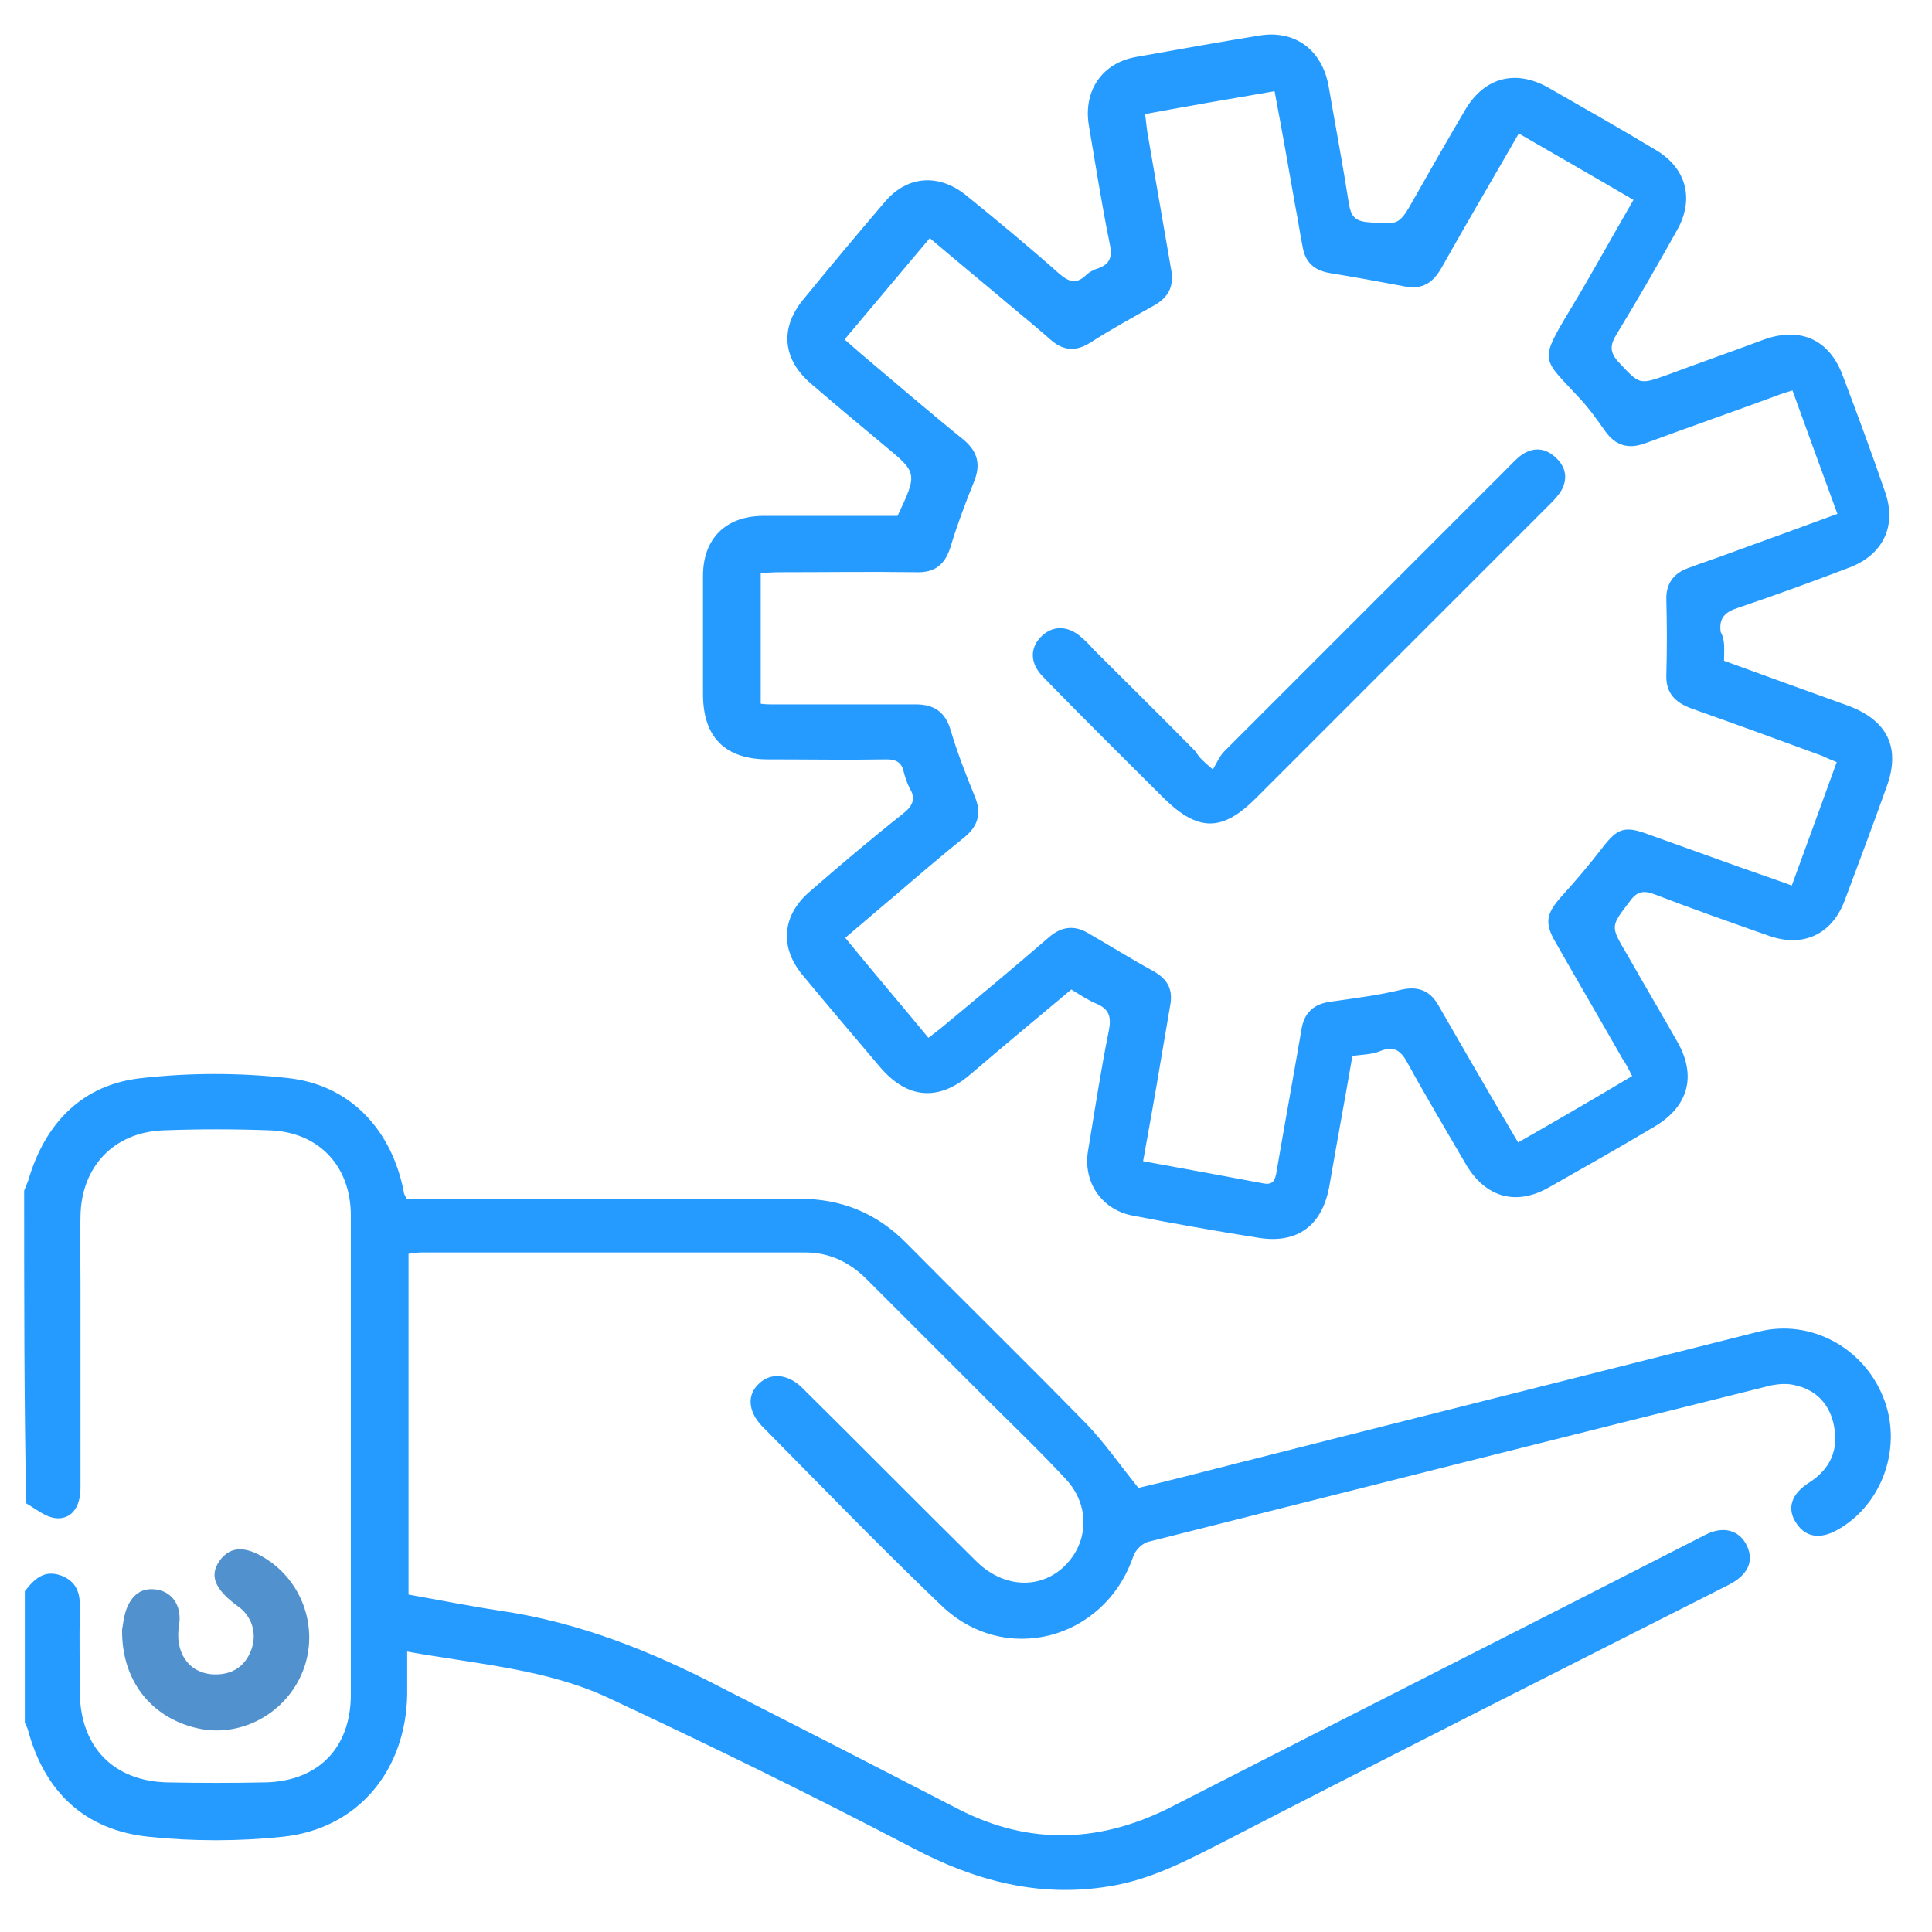
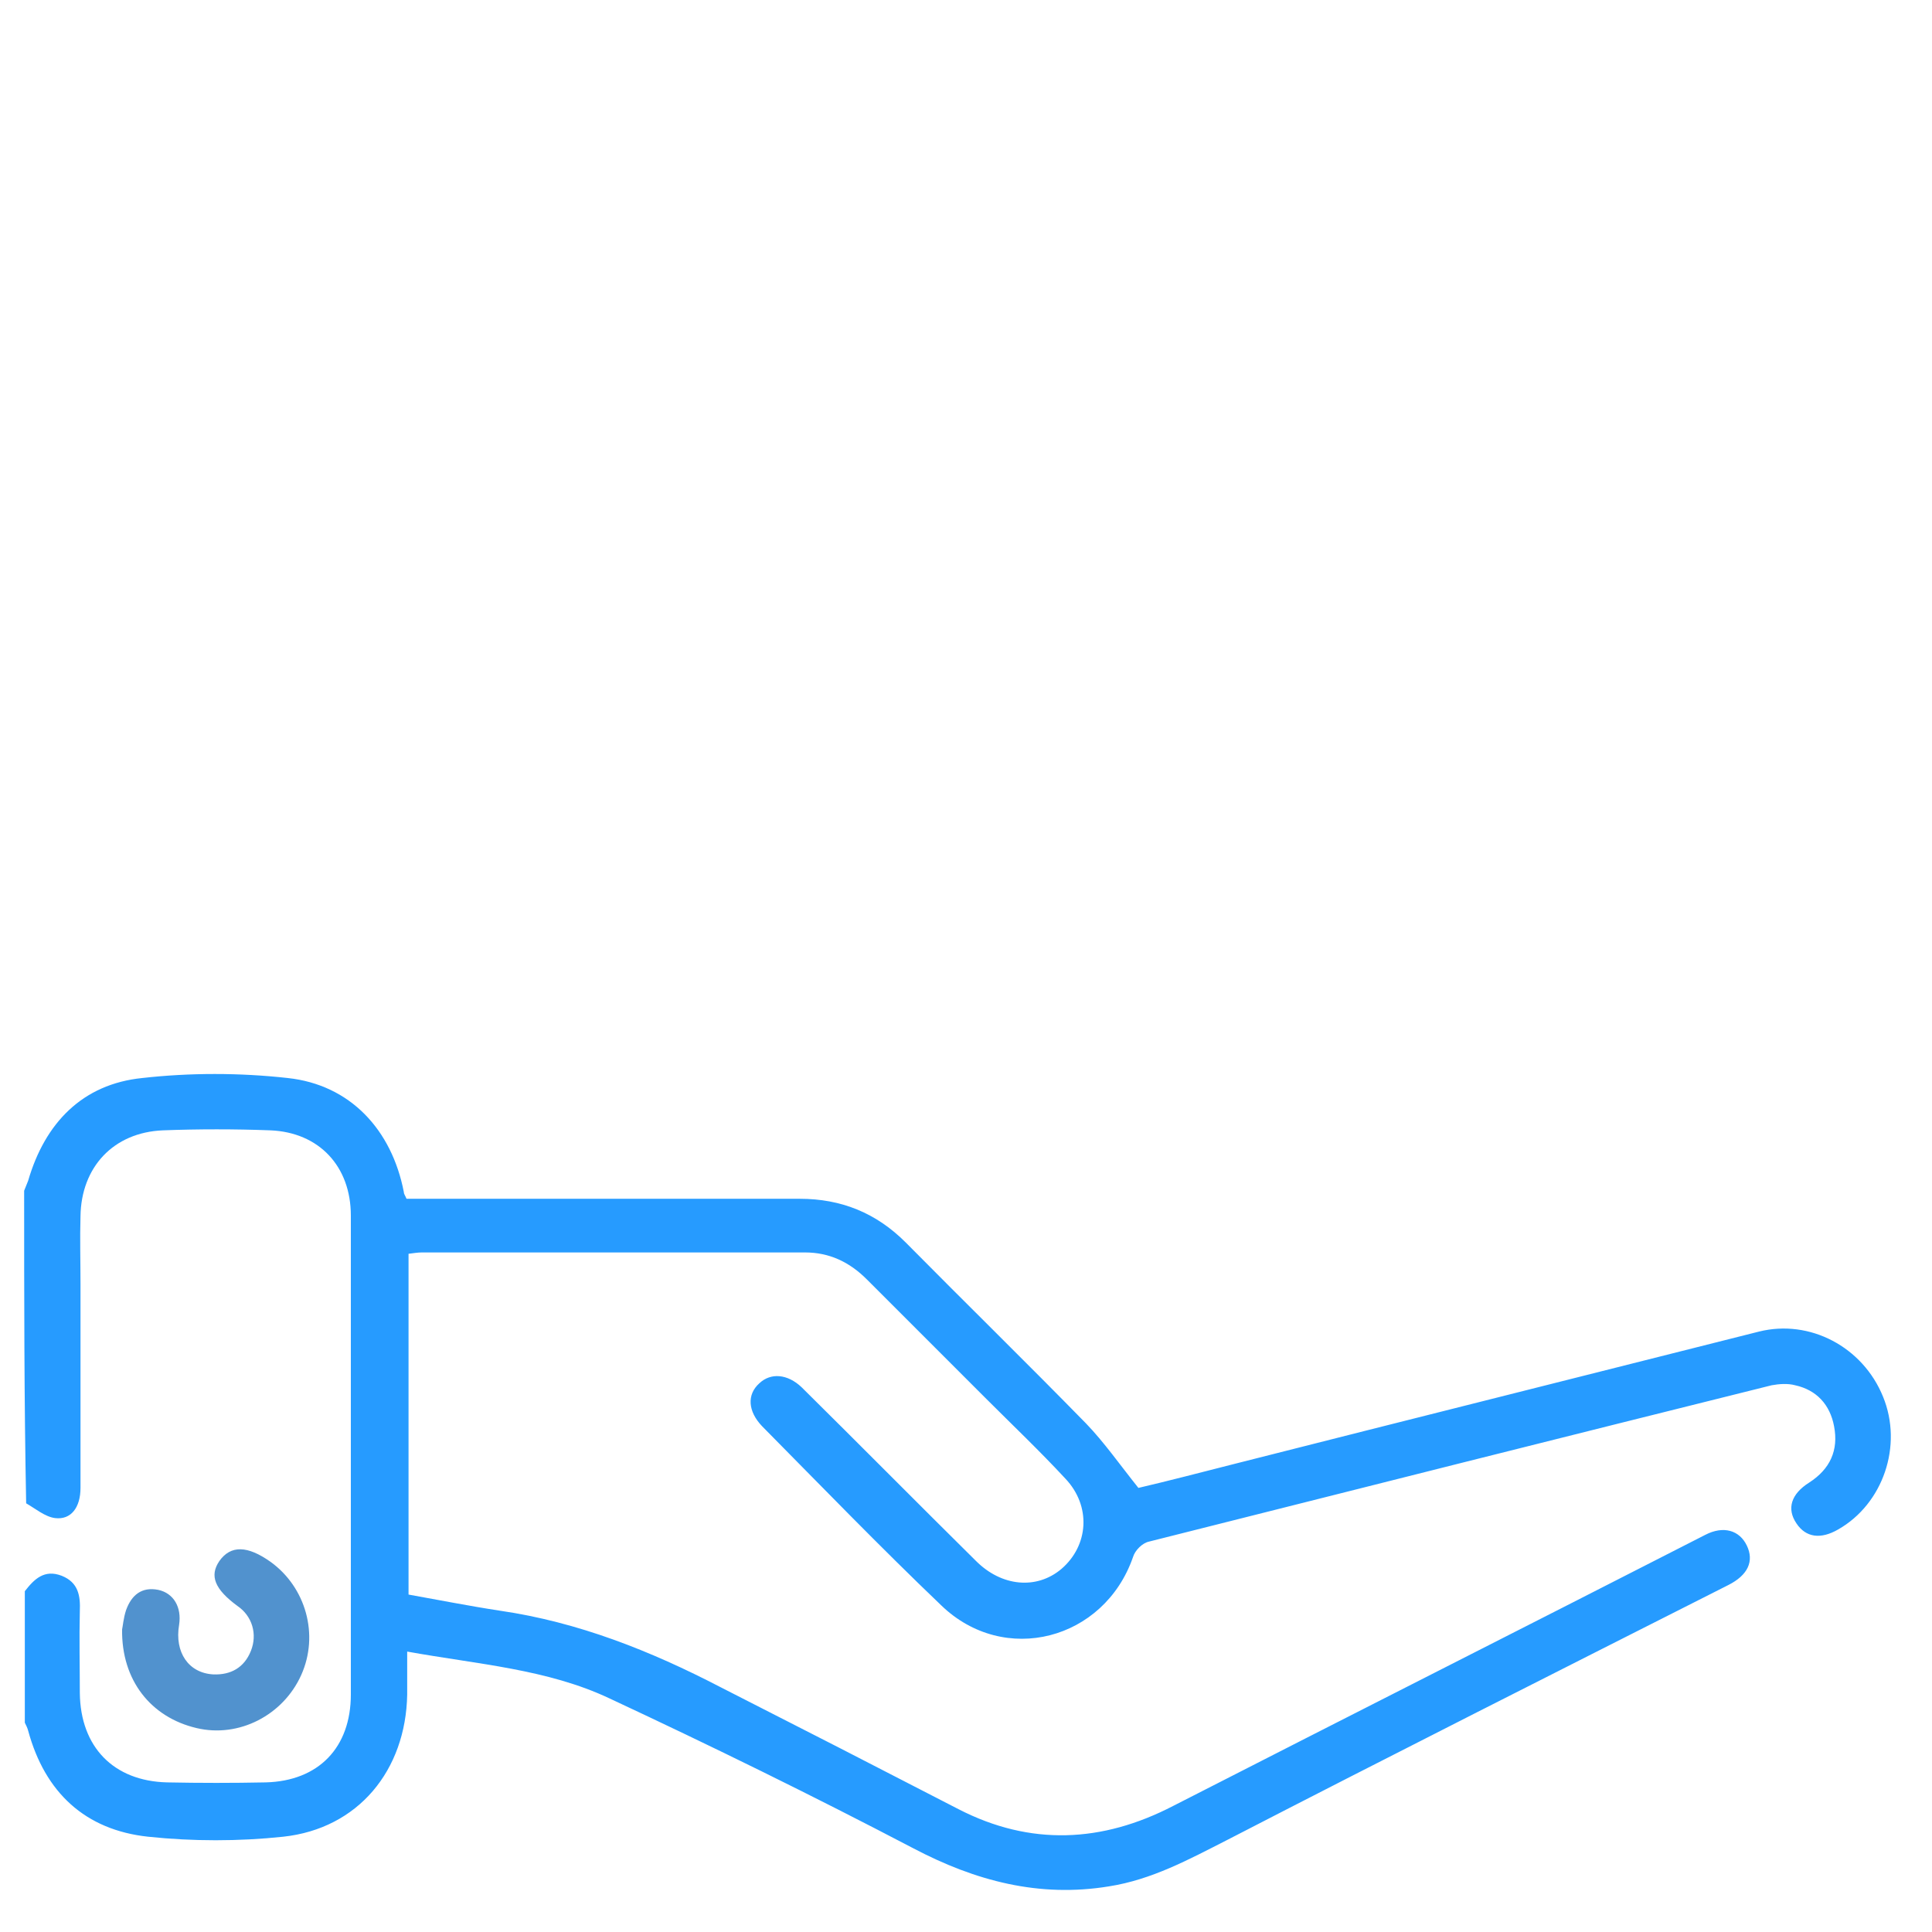
<svg xmlns="http://www.w3.org/2000/svg" id="Layer_1" x="0px" y="0px" viewBox="0 0 288 288" style="enable-background:new 0 0 288 288;" xml:space="preserve">
  <style type="text/css">	.st0{fill:#5192CE;}	.st1{fill:#269BFF;}</style>
  <path class="st0" d="M18.2,242.9c0.1-0.4,0.2-1.7,0.6-2.9c0.8-2.2,2.3-3.5,4.8-3c2.3,0.5,3.5,2.6,3.1,5.2c-0.7,4.1,1.4,7.2,5.1,7.4 c2.6,0.1,4.6-1,5.6-3.5s0.2-5.2-2-6.7c-3.4-2.5-4.2-4.5-2.7-6.7c1.7-2.4,4.2-2.3,7.6,0.1c5.3,3.8,7.3,10.9,4.6,16.9 s-9.3,9.4-15.6,7.9C22.5,256,18.1,250.5,18.2,242.9z" />
  <g>
    <path class="st1" d="M3.6,177.5c0.2-0.5,0.4-1,0.6-1.5c2.5-8.6,8.1-14.4,17-15.3c7.1-0.8,14.5-0.8,21.7,0c9.3,1,15.5,7.7,17.3,17  c0,0.3,0.2,0.5,0.4,1c1,0,2.1,0,3.1,0c18.5,0,37,0,55.5,0c6.2,0,11.4,2.1,15.8,6.5c8.9,9,18,17.9,26.9,27c2.7,2.8,5,6.1,7.8,9.6  c4.3-1,9.3-2.3,14.4-3.6c26-6.6,52-13.1,78.1-19.7c7.6-1.9,15.5,2.3,18.5,9.7c3,7.3,0,16-6.7,19.8c-2.6,1.5-4.8,1.2-6.2-0.9  c-1.5-2.2-0.8-4.4,1.9-6.1c3.1-2,4.4-4.8,3.7-8.4c-0.6-3.2-2.6-5.4-5.8-6.1c-1.1-0.3-2.4-0.2-3.5,0c-30.9,7.7-61.9,15.5-92.8,23.3  c-1,0.2-2.1,1.3-2.4,2.3c-4.3,12.4-19.2,16.3-28.6,7.2c-9.1-8.7-17.9-17.8-26.7-26.7c-2.1-2.2-2.3-4.7-0.4-6.4  c1.7-1.6,4.2-1.4,6.3,0.6c8.7,8.6,17.3,17.3,26,25.9c3.8,3.8,9,4.3,12.7,1.2c4.1-3.5,4.5-9.4,0.6-13.5c-3.8-4.1-7.9-8-11.9-12  c-5.9-5.9-11.8-11.8-17.7-17.7c-2.6-2.6-5.6-4-9.2-4c-19,0-38.1,0-57.1,0c-0.6,0-1.2,0.1-2,0.2c0,16.9,0,33.8,0,50.8  c4.5,0.8,9,1.7,13.6,2.4c11.7,1.7,22.5,6,32.9,11.4c11.8,6,23.7,12.1,35.5,18.2c10.7,5.5,21.4,5,32-0.5  c26.4-13.5,52.9-26.9,79.3-40.4c2.7-1.4,5.1-0.7,6.2,1.6s0.2,4.4-2.8,5.9c-24.9,12.6-49.9,25.2-74.7,38c-5.7,2.9-11.2,5.9-17.6,6.9  c-10.4,1.7-19.9-0.8-29.2-5.7c-14.9-7.8-30-15.2-45.2-22.3c-9.3-4.4-19.7-5.1-30.2-7c0,2.3,0,4.4,0,6.4c-0.2,11.3-7.3,20-18.5,21.2  c-6.6,0.7-13.5,0.7-20.1,0c-9.4-1-15.4-6.6-17.9-15.8c-0.1-0.4-0.3-0.8-0.5-1.2c0-6.5,0-13.1,0-19.6c1.4-1.8,2.9-3.3,5.5-2.3  c2.5,1,2.8,3,2.7,5.3c-0.1,4.1,0,8.2,0,12.2c0.1,8,5,13.1,13,13.3c4.9,0.1,9.8,0.1,14.7,0c7.9-0.2,12.7-5.2,12.7-13.1  c0-23.8,0-47.6,0-71.4c0-7.3-4.7-12.4-12-12.7c-5.3-0.2-10.7-0.2-16,0c-7.4,0.3-12.2,5.5-12.3,12.8c-0.1,3.3,0,6.7,0,10.1  c0,10.1,0,20.3,0,30.4c0,2.9-1.4,4.8-3.8,4.5c-1.5-0.2-2.9-1.4-4.3-2.2C3.6,208.7,3.6,193.1,3.6,177.5z" />
-     <path class="st1" d="M257,98.5c6.3,2.3,12.4,4.5,18.5,6.7c5.9,2.2,7.9,6.3,5.7,12.2c-2,5.6-4.1,11.2-6.2,16.8  c-1.9,5.1-6.2,7.1-11.3,5.3c-5.7-2-11.4-4-17.1-6.2c-1.6-0.6-2.6-0.4-3.6,1c-2.9,3.8-3,3.7-0.5,7.9c2.5,4.4,5.1,8.8,7.6,13.2  c2.8,5,1.6,9.5-3.4,12.5c-5.2,3.1-10.5,6.1-15.8,9.1c-4.9,2.8-9.4,1.5-12.3-3.3c-2.9-5-5.9-10-8.7-15.1c-1-1.9-2-2.8-4.2-1.9  c-1.2,0.5-2.6,0.5-4.1,0.7c-1.1,6.4-2.3,12.8-3.4,19.2c-1,6-4.7,8.9-10.7,7.9c-6.3-1-12.5-2.1-18.7-3.3c-4.6-0.9-7.4-5-6.6-9.7  c1-6,1.9-12,3.1-17.9c0.4-2.1,0-3.2-1.9-4c-1.2-0.5-2.4-1.3-3.7-2.1c-5,4.2-10.1,8.4-15.1,12.7c-4.7,4-9.3,3.6-13.3-1  c-3.9-4.6-7.9-9.3-11.7-13.9c-3.4-4.1-3-8.8,1-12.3c4.6-4,9.2-7.9,14-11.7c1.4-1.1,2-2.2,1-3.8c-0.4-0.8-0.7-1.7-0.9-2.5  c-0.3-1.4-1.2-1.8-2.5-1.8c-5.9,0.1-11.8,0-17.7,0c-6.4,0-9.7-3.3-9.7-9.7c0-5.9,0-11.8,0-17.7c0-5.5,3.4-8.9,9-8.9  c6.7,0,13.4,0,20,0c3-6.4,3-6.4-2.1-10.6c-3.6-3-7.2-6-10.8-9.1c-4.2-3.6-4.7-8.2-1.2-12.5c4-4.9,8.1-9.8,12.2-14.6  c3.3-3.9,8-4.3,12.1-1c4.7,3.8,9.4,7.7,13.9,11.7c1.4,1.2,2.5,1.6,3.9,0.3c0.5-0.5,1.2-0.9,1.9-1.1c2-0.7,2.1-2,1.7-3.8  c-1.2-5.9-2.1-11.7-3.1-17.6c-0.8-5.1,2-9.2,7-10.1c6.1-1.1,12.3-2.2,18.4-3.2c5.4-0.9,9.5,2.2,10.4,7.8c1,5.8,2.1,11.6,3,17.4  c0.3,1.6,0.8,2.4,2.6,2.6c4.8,0.4,4.8,0.6,7.1-3.5c2.5-4.4,5-8.8,7.6-13.2c2.8-4.8,7.4-6.1,12.3-3.4c5.4,3.1,10.9,6.2,16.2,9.4  c4.5,2.7,5.7,7.3,3.1,11.9c-2.9,5.2-5.9,10.4-9,15.5c-1,1.6-1.1,2.7,0.3,4.2c3.1,3.3,3,3.4,7.2,1.9c4.8-1.8,9.7-3.5,14.5-5.3  c5.4-1.9,9.7,0,11.7,5.4c2.2,5.8,4.3,11.5,6.3,17.3c1.8,5.1-0.3,9.4-5.3,11.3c-5.5,2.1-11,4.1-16.6,6c-1.9,0.6-2.9,1.5-2.6,3.6  C257.2,95.5,257,96.8,257,98.5z M138.4,154.7c0.9-0.7,1.6-1.2,2.3-1.8c5.3-4.4,10.6-8.8,15.8-13.3c1.8-1.5,3.7-1.7,5.7-0.5  c3.3,1.9,6.5,3.9,9.8,5.7c1.9,1.1,2.8,2.5,2.5,4.7c-0.5,2.9-1,5.9-1.5,8.8c-0.8,4.9-1.7,9.7-2.6,14.8c6.1,1.1,12,2.2,17.9,3.3  c1.5,0.3,1.8-0.5,2-1.8c1.2-7,2.5-14.1,3.7-21.1c0.4-2.6,1.9-3.9,4.5-4.2c3.4-0.5,6.8-0.9,10.1-1.7c2.7-0.7,4.6,0,5.9,2.4  c1.5,2.6,3,5.2,4.5,7.8c2.4,4.1,4.8,8.3,7.3,12.5c5.8-3.3,11.3-6.5,17-9.9c-0.5-1-0.9-1.8-1.4-2.5c-3.3-5.8-6.7-11.6-10-17.4  c-1.7-2.9-1.4-4.3,0.8-6.8c2.2-2.4,4.3-4.9,6.3-7.5c2.1-2.7,3.2-3.1,6.5-1.9c3.9,1.4,7.8,2.8,11.7,4.2c3.3,1.2,6.6,2.3,9.9,3.5  c2.3-6.3,4.5-12.3,6.7-18.4c-0.8-0.3-1.5-0.6-2.1-0.9c-6.5-2.4-13.1-4.8-19.6-7.1c-2.4-0.9-3.8-2.3-3.7-5c0.1-3.7,0.1-7.4,0-11.1  c-0.1-2.4,1-4,3.2-4.8c2.1-0.8,4.3-1.5,6.4-2.3c5.2-1.9,10.5-3.8,15.9-5.8c-2.3-6.3-4.5-12.3-6.7-18.4c-0.9,0.3-1.7,0.5-2.4,0.8  c-6.5,2.4-13.1,4.7-19.6,7.1c-2.5,0.9-4.4,0.3-5.9-1.8c-1.2-1.7-2.4-3.4-3.8-4.9c-5.6-6.1-6.2-5.3-1.4-13.3  c3.2-5.3,6.2-10.8,9.4-16.3c-5.8-3.4-11.4-6.6-17.1-9.9c-3.9,6.8-7.8,13.4-11.5,20c-1.3,2.3-2.9,3.3-5.5,2.8  c-3.7-0.7-7.5-1.4-11.2-2c-2.3-0.4-3.6-1.6-4-3.8c-0.4-2-0.7-4.1-1.1-6.1c-1-5.7-2-11.4-3.1-17.2c-6.5,1.1-12.8,2.2-19.3,3.4  c0.1,0.9,0.2,1.7,0.3,2.5c1.2,7,2.4,13.9,3.6,20.8c0.4,2.4-0.4,4-2.5,5.2c-3.2,1.8-6.5,3.6-9.6,5.6c-2.1,1.3-3.9,1.2-5.7-0.3  c-1.5-1.3-3-2.6-4.6-3.9c-4.5-3.8-9-7.5-13.6-11.4c-4.3,5.1-8.4,10-12.7,15.1c0.9,0.8,1.6,1.4,2.4,2.1c5.1,4.3,10.2,8.7,15.4,12.9  c2.1,1.8,2.5,3.7,1.5,6.2c-1.3,3.2-2.5,6.4-3.5,9.7c-0.8,2.6-2.3,3.9-5.1,3.8c-6.8-0.1-13.6,0-20.4,0c-1,0-1.9,0.1-2.8,0.1  c0,6.7,0,13.1,0,19.5c0.7,0.1,1.1,0.1,1.6,0.1c7.2,0,14.3,0,21.5,0c2.7,0,4.4,1.1,5.2,3.8c1,3.4,2.3,6.7,3.6,9.9  c1,2.4,0.6,4.3-1.4,6c-3.6,2.9-7.1,5.9-10.6,8.9c-2.4,2-4.8,4.1-7.3,6.2C130,144.7,134.1,149.5,138.4,154.7z" />
-     <path class="st1" d="M180.8,114.7c0.6-1,1-2,1.7-2.7c14.1-14.1,28.2-28.2,42.3-42.3c0.7-0.7,1.4-1.5,2.2-2c1.7-1.1,3.5-0.9,5,0.6  c1.5,1.4,1.7,3.2,0.7,4.9c-0.5,0.8-1.2,1.5-1.9,2.2c-14.5,14.5-29.1,29.1-43.6,43.6c-5,5-8.6,5-13.7,0c-6-6-12.1-12-18-18.1  c-2-2-2-4.3-0.3-6s4-1.7,6,0.1c0.6,0.5,1.2,1.1,1.7,1.7c5.1,5.1,10.3,10.2,15.4,15.4C178.7,112.9,179.4,113.5,180.8,114.7z" />
  </g>
</svg>